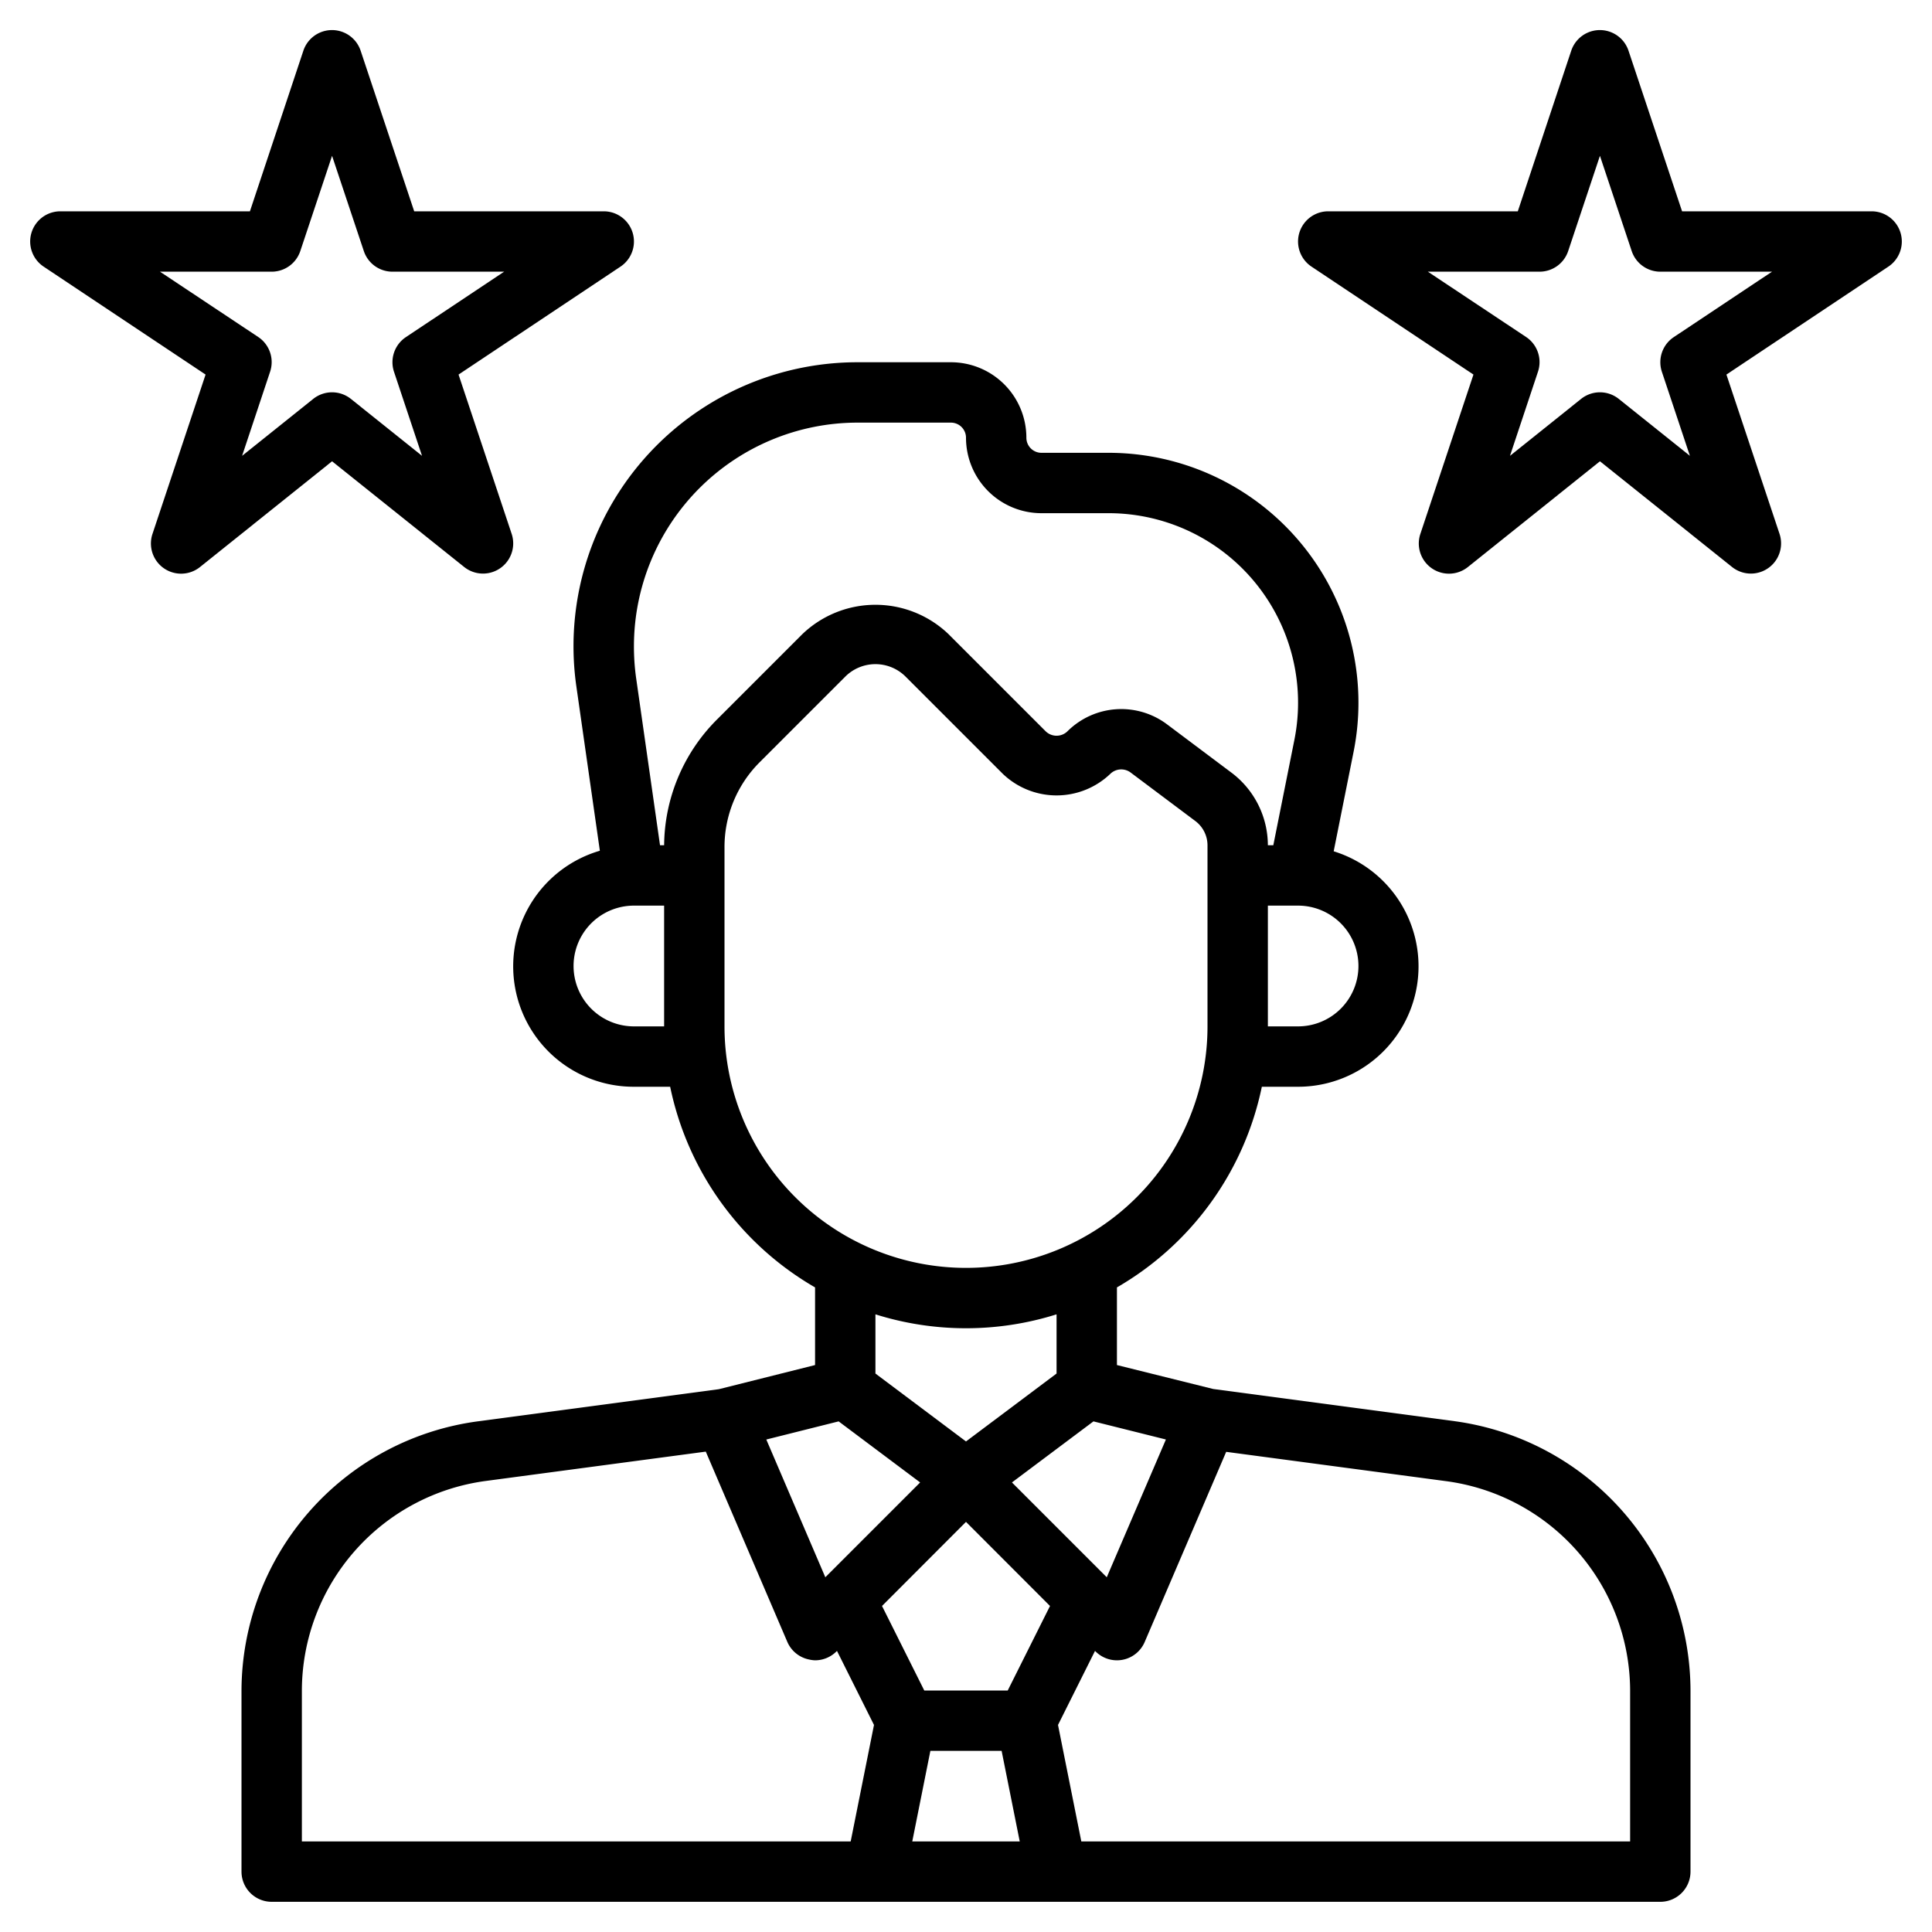
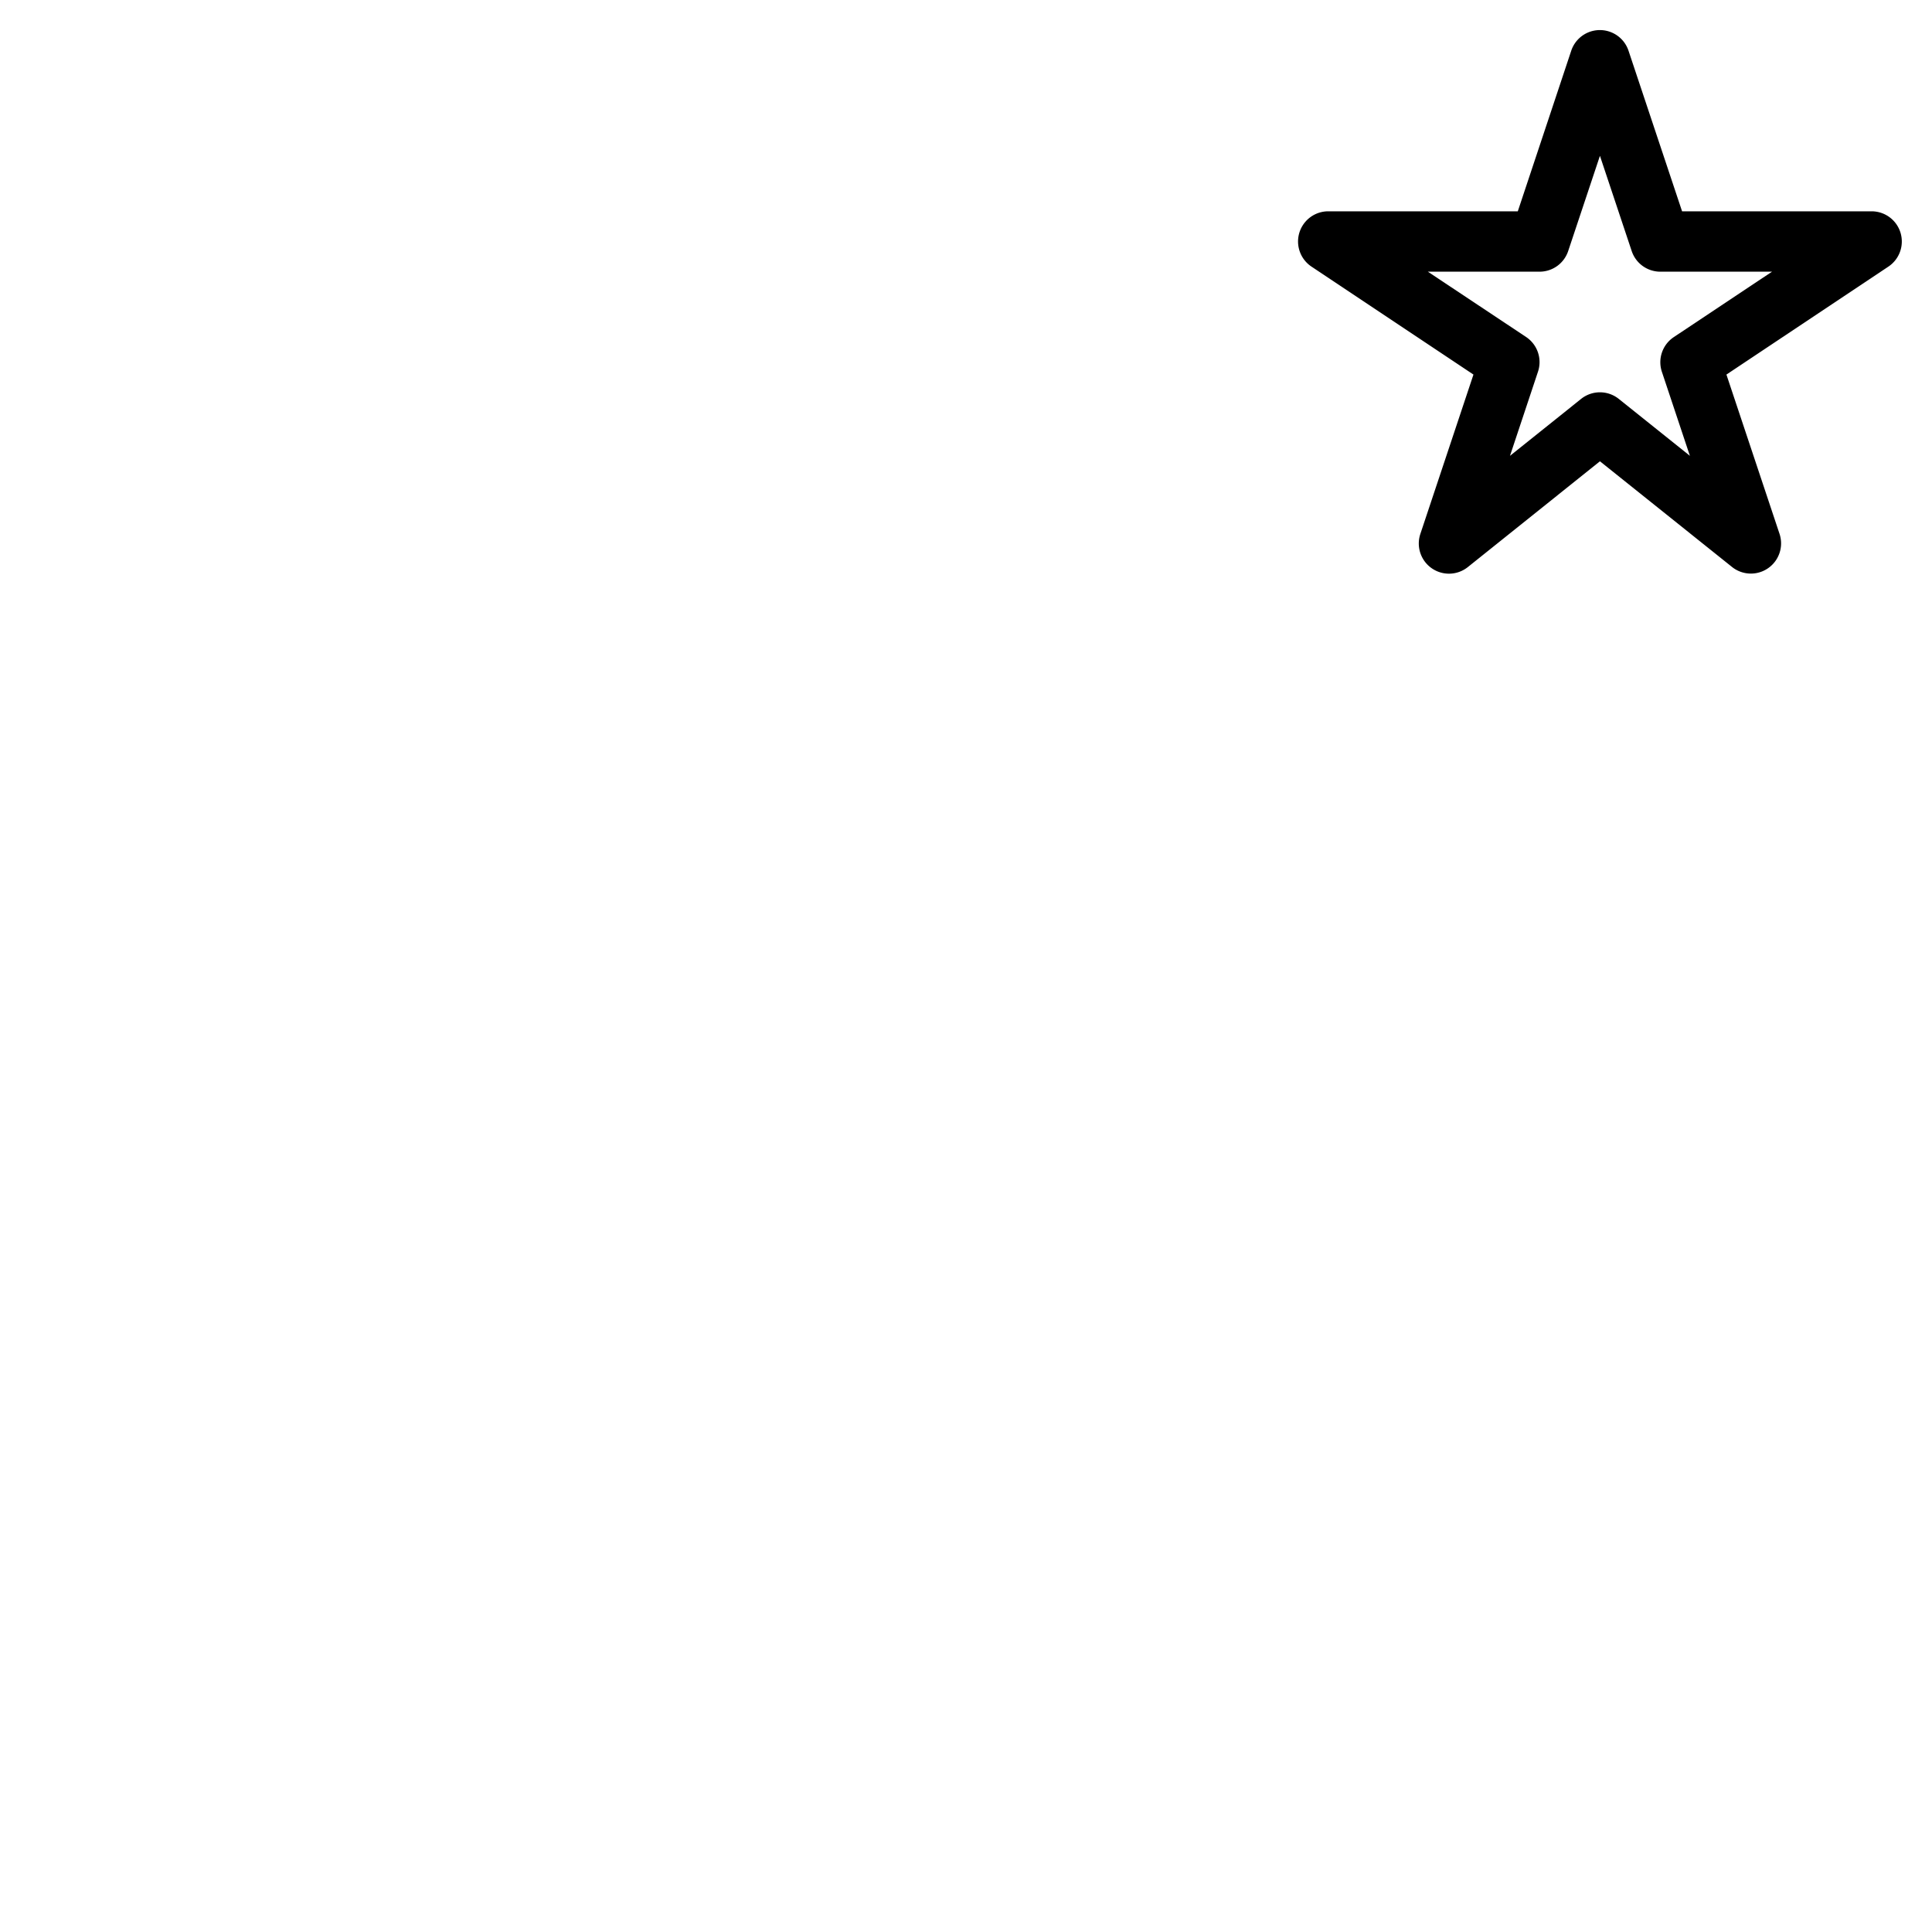
<svg xmlns="http://www.w3.org/2000/svg" id="Layer_3" data-name="Layer 3" viewBox="0 0 64 64" width="512" height="512">
-   <path d="M36.721,15H34.5a.5.5,0,0,1-.5-.5A2.5,2.5,0,0,0,31.5,12H28.4a9.407,9.407,0,0,0-9.308,10.733l.779,5.449A3.989,3.989,0,0,0,21,36h1.2A10.021,10.021,0,0,0,27,42.647v2.572l-3.188.8-8,1.067A9.027,9.027,0,0,0,8,56v6a1,1,0,0,0,1,1H55a1,1,0,0,0,1-1V56a9.027,9.027,0,0,0-7.811-8.921l-8-1.067L37,45.219V42.647A10.021,10.021,0,0,0,41.8,36H43a3.989,3.989,0,0,0,1.18-7.8l.659-3.294A8.279,8.279,0,0,0,36.721,15ZM21,34a2,2,0,0,1,0-4h1v4Zm6.781,13.085,2.7,2.023-3.141,3.141-1.955-4.563ZM30.82,58h2.36l.6,3H30.22Zm2.562-2H30.618l-1.4-2.8L32,50.414,34.783,53.2ZM10,56a7.022,7.022,0,0,1,6.074-6.939l7.306-.974,2.7,6.3a1,1,0,0,0,.73.588A1.016,1.016,0,0,0,27,55a1,1,0,0,0,.707-.293l.019-.019,1.226,2.453L28.18,61H10Zm44,0v5H35.82l-.772-3.859,1.226-2.453.019.019A1,1,0,0,0,37,55a1.016,1.016,0,0,0,.189-.018,1,1,0,0,0,.73-.588l2.7-6.3,7.306.974A7.022,7.022,0,0,1,54,56ZM36.663,52.249l-3.141-3.141,2.7-2.023,2.4.6ZM35,45.5l-3,2.25L29,45.5V43.539a9.992,9.992,0,0,0,6,0ZM40,34a8,8,0,0,1-16,0V28.071a3.969,3.969,0,0,1,1.172-2.828L28,22.415a1.414,1.414,0,0,1,2,0l3.222,3.222a2.576,2.576,0,0,0,3.556,0,.52.52,0,0,1,.673-.048L39.6,27.2a1.007,1.007,0,0,1,.4.8Zm5-2a2,2,0,0,1-2,2H42V30h1A2,2,0,0,1,45,32Zm-2.122-7.49L42.18,28H42a3.017,3.017,0,0,0-1.2-2.4l-2.149-1.612a2.526,2.526,0,0,0-3.287.234.517.517,0,0,1-.728,0L31.414,21a3.5,3.5,0,0,0-4.828,0l-2.828,2.828A5.957,5.957,0,0,0,22,28h-.136l-.793-5.549A7.526,7.526,0,0,1,21,21.4,7.411,7.411,0,0,1,28.4,14h3.1a.5.5,0,0,1,.5.5A2.5,2.5,0,0,0,34.5,17h2.221a6.278,6.278,0,0,1,6.157,7.51Z" />
  <path d="M62.957,7.71A1,1,0,0,0,62,7H55.721L53.948,1.684a1,1,0,0,0-1.9,0L50.279,7H44a1,1,0,0,0-.555,1.832l5.365,3.576-1.758,5.276a1,1,0,0,0,1.573,1.1L53,15.281l4.375,3.5a1,1,0,0,0,1.573-1.1L57.19,12.408l5.365-3.576A1,1,0,0,0,62.957,7.71Zm-7.512,3.458a1,1,0,0,0-.393,1.148L55.98,15.1l-2.355-1.885a1,1,0,0,0-1.25,0L50.02,15.1l.928-2.788a1,1,0,0,0-.393-1.148L47.3,9H51a1,1,0,0,0,.948-.684L53,5.162l1.052,3.154A1,1,0,0,0,55,9h3.7Z" />
-   <path d="M20,7H13.721L11.948,1.684a1,1,0,0,0-1.9,0L8.279,7H2a1,1,0,0,0-.555,1.832L6.81,12.408,5.052,17.684a1,1,0,0,0,1.573,1.1L11,15.281l4.375,3.5a1,1,0,0,0,1.573-1.1L15.19,12.408l5.365-3.576A1,1,0,0,0,20,7Zm-6.555,4.168a1,1,0,0,0-.393,1.148L13.98,15.1l-2.355-1.885a1,1,0,0,0-1.25,0L8.02,15.1l.928-2.788a1,1,0,0,0-.393-1.148L5.3,9H9a1,1,0,0,0,.948-.684L11,5.162l1.052,3.154A1,1,0,0,0,13,9h3.7Z" />
</svg>